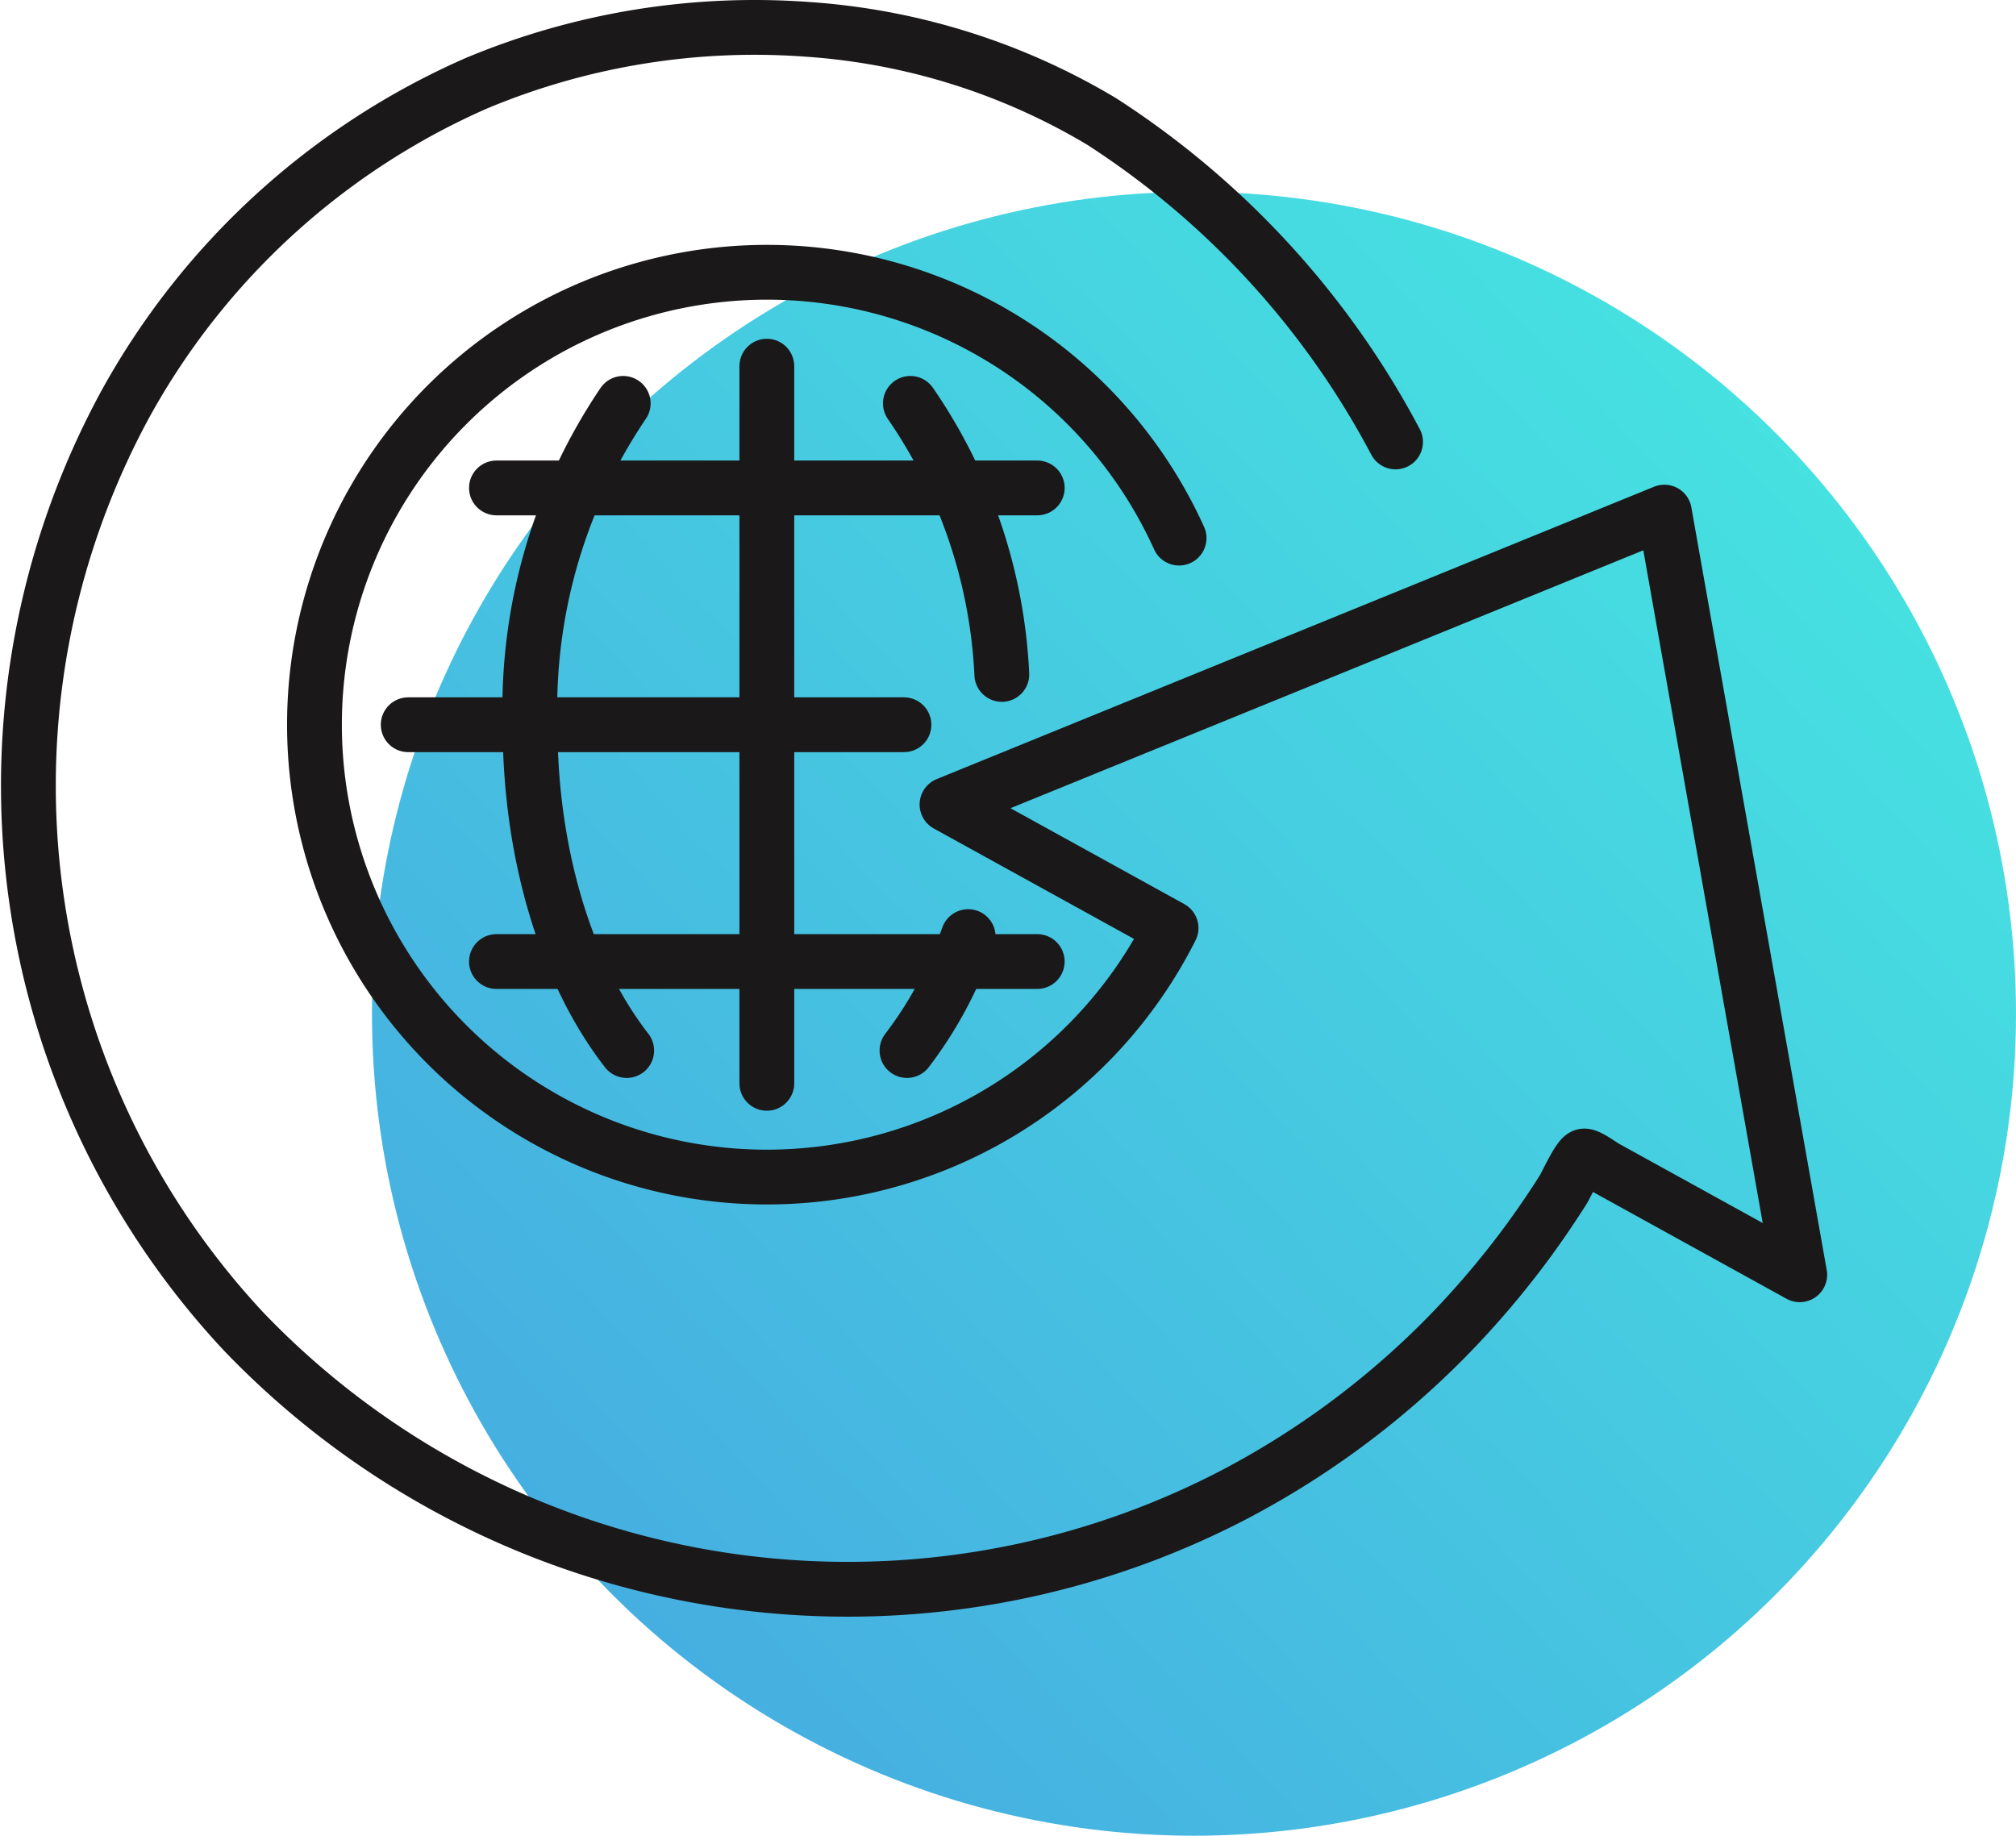
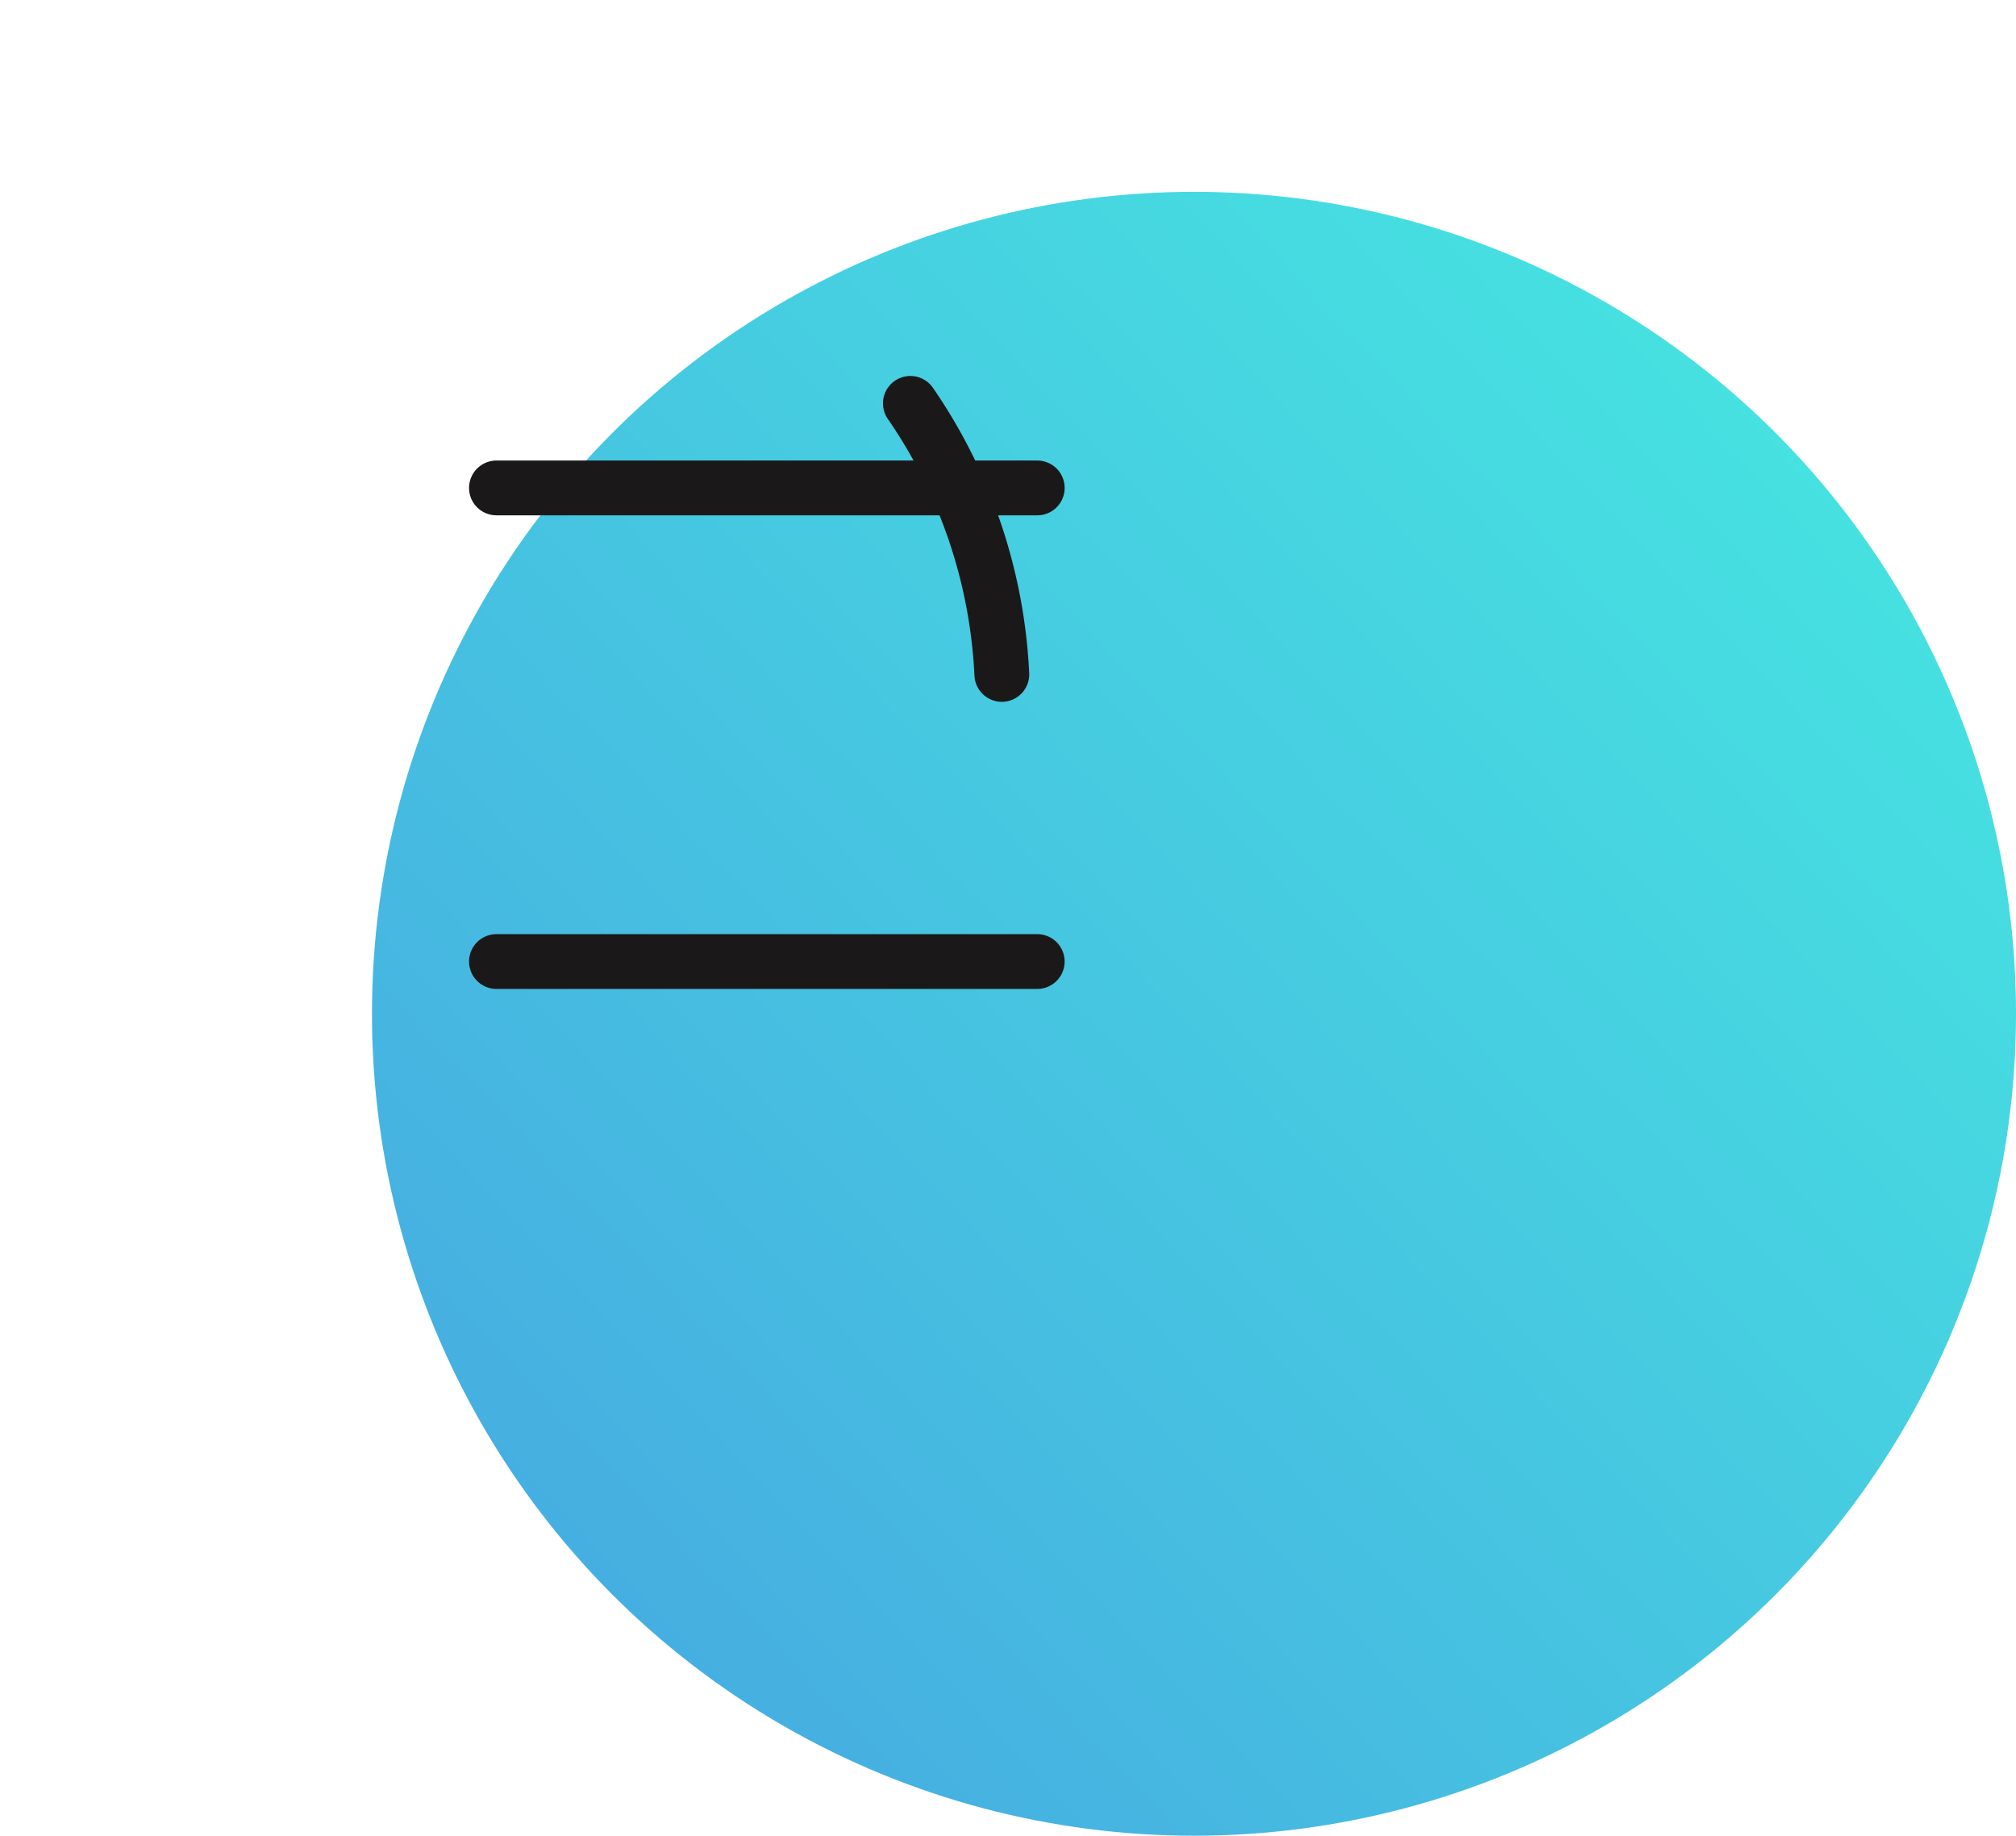
<svg xmlns="http://www.w3.org/2000/svg" width="73.575" height="67.002" viewBox="0 0 73.575 67.002">
  <defs>
    <linearGradient id="linear-gradient" x1="0.875" y1="0.167" x2="0.15" y2="0.85" gradientUnits="objectBoundingBox">
      <stop offset="0" stop-color="#46e1e1" />
      <stop offset="1" stop-color="#46afe1" />
    </linearGradient>
  </defs>
  <g id="Group_558" data-name="Group 558" transform="translate(-794.675 -5674.998)">
    <circle id="Ellipse_27" data-name="Ellipse 27" cx="30" cy="30" r="30" transform="translate(808.25 5682)" fill="url(#linear-gradient)" />
    <g id="Group_1600" data-name="Group 1600" transform="translate(363.692 5511.259)">
-       <path id="Path_3594" data-name="Path 3594" d="M474.014,183.379a16.512,16.512,0,1,0-.293,14.233l0,0-8.176-4.51,3.258-1.328,14.092-5.743,8.83-3.6q.307,1.733.614,3.464L495,200.878q.833,4.695,1.665,9.388l-.837-.462-4.349-2.4-1.9-1.048c-.136-.074-.661-.467-.8-.42-.189.062-.65,1.073-.74,1.215q-.6.948-1.259,1.852a32.4,32.4,0,0,1-3.075,3.611,31.2,31.2,0,0,1-7.745,5.711,30.53,30.53,0,0,1-36.075-5.976,29.184,29.184,0,0,1-4.334-33.848,27.005,27.005,0,0,1,12.819-11.724,26.311,26.311,0,0,1,12.137-1.963,24.082,24.082,0,0,1,10.687,3.362,31.333,31.333,0,0,1,10.72,11.693" transform="translate(0 0)" fill="none" stroke="#1a1818" stroke-linecap="round" stroke-linejoin="round" stroke-width="2" />
-       <path id="Path_3595" data-name="Path 3595" d="M473.926,205.794q-.177.487-.375.95a14.564,14.564,0,0,1-1.858,3.208" transform="translate(-7.609 -7.87)" fill="none" stroke="#1a1818" stroke-linecap="round" stroke-linejoin="round" stroke-width="2" />
      <path id="Path_3596" data-name="Path 3596" d="M471.846,181.716a19.018,19.018,0,0,1,3.337,9.892" transform="translate(-7.638 -3.254)" fill="none" stroke="#1a1818" stroke-linecap="round" stroke-linejoin="round" stroke-width="2" />
-       <path id="Path_3597" data-name="Path 3597" d="M458.2,205.336c-2.146-2.756-3.527-7.058-3.527-11.891a19.892,19.892,0,0,1,3.4-11.729" transform="translate(-4.346 -3.254)" fill="none" stroke="#1a1818" stroke-linecap="round" stroke-linejoin="round" stroke-width="2" />
-       <line id="Line_196" data-name="Line 196" y2="26.175" transform="translate(458.969 177.104)" fill="none" stroke="#1a1818" stroke-linecap="round" stroke-linejoin="round" stroke-width="2" />
-       <line id="Line_197" data-name="Line 197" x2="18.092" transform="translate(445.881 190.191)" fill="none" stroke="#1a1818" stroke-linecap="round" stroke-linejoin="round" stroke-width="2" />
      <line id="Line_198" data-name="Line 198" x2="19.737" transform="translate(449.101 181.548)" fill="none" stroke="#1a1818" stroke-linecap="round" stroke-linejoin="round" stroke-width="2" />
      <line id="Line_199" data-name="Line 199" x2="19.736" transform="translate(449.101 198.834)" fill="none" stroke="#1a1818" stroke-linecap="round" stroke-linejoin="round" stroke-width="2" />
    </g>
  </g>
</svg>